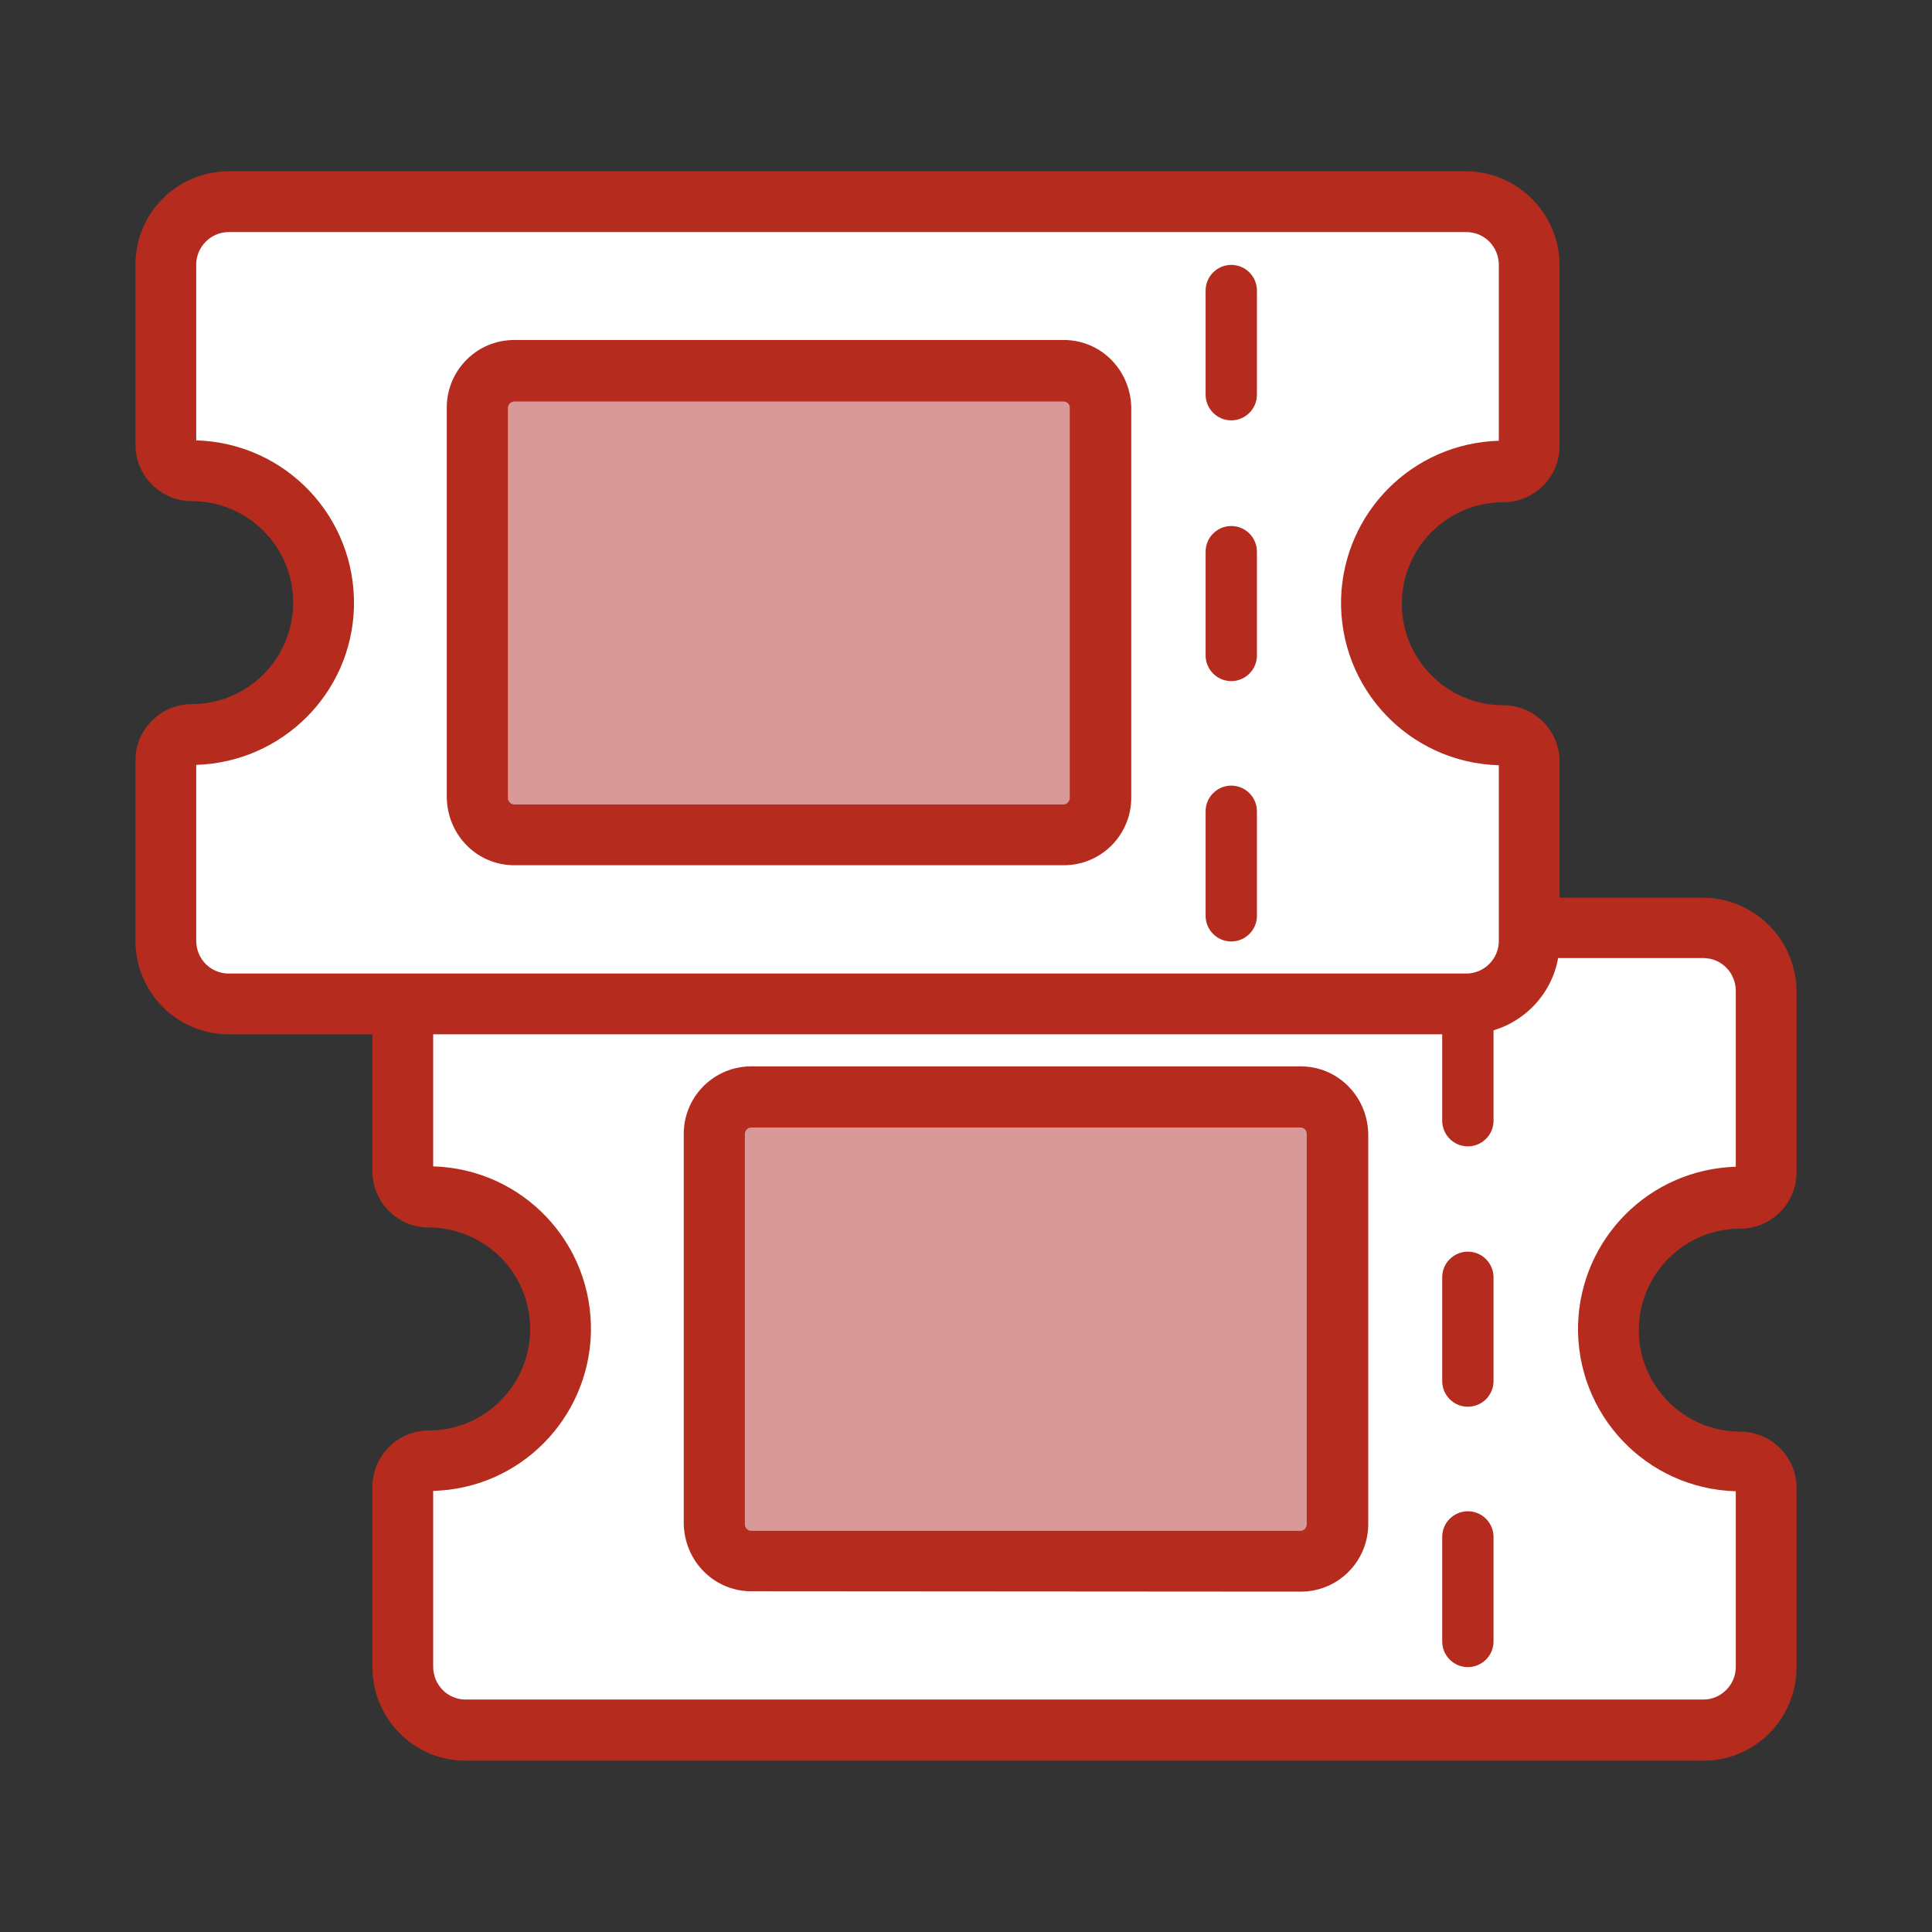
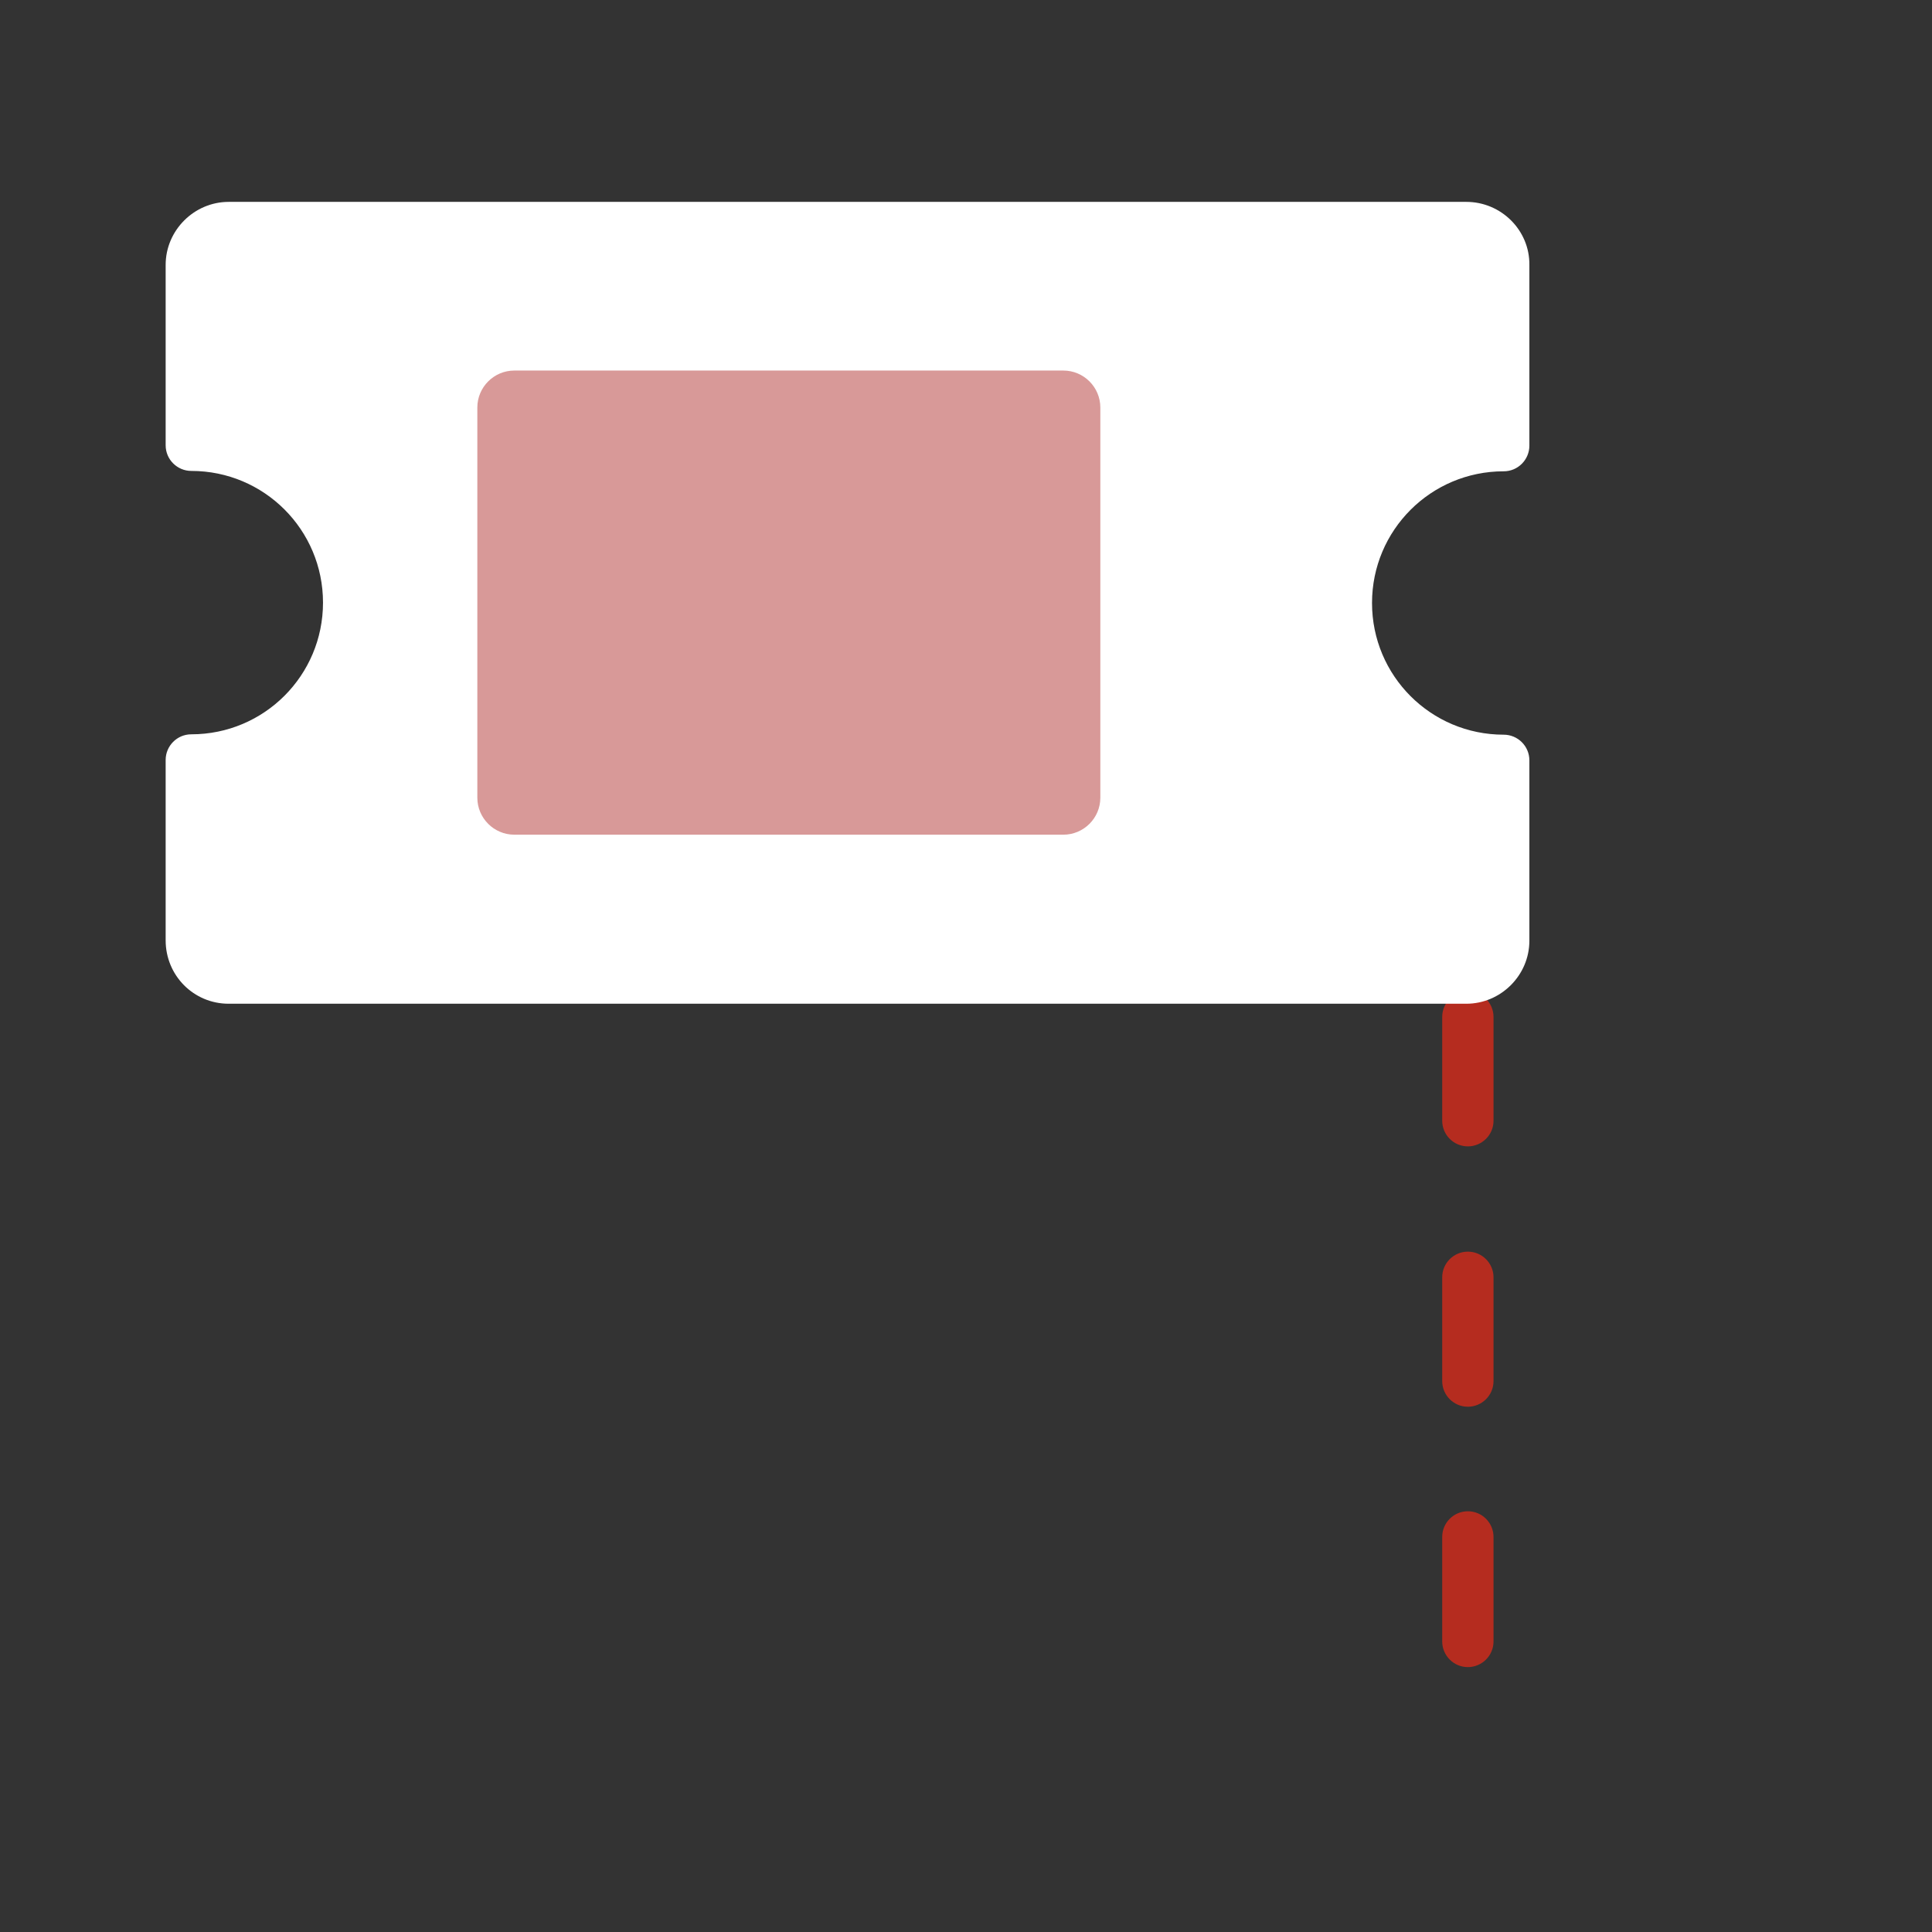
<svg xmlns="http://www.w3.org/2000/svg" id="Capa_1" x="0px" y="0px" width="512px" height="512px" viewBox="0 0 512 512" style="enable-background:new 0 0 512 512;" xml:space="preserve">
  <rect x="0" y="0" width="512" height="512" fill="#333333" stroke="none" />
  <style type="text/css">	.st0{fill:#D89998;}	.st1{fill:#FFFFFF;}	.st2{fill:#B52C1F;}</style>
  <g>
    <g>
-       <rect x="175.7" y="260.2" class="st0" width="187.6" height="181.7" />
-       <path class="st1" d="M451.4,245.9h-328c-9.1,0-16.7,7.5-16.7,16.7v47.8c0,3.8,3.1,6.8,6.8,6.8l0,0c19.3,0,34.9,15.6,34.9,34.9   S132.8,387,113.5,387l0,0l0,0c-3.8,0-6.8,3.1-6.8,6.8l0,0v47.8c0,9.3,7.4,16.8,16.7,16.8h328c9.1,0,16.7-7.5,16.7-16.7v-47.8   c0-3.8-3.1-6.8-6.8-6.8l0,0c-19.3,0-34.9-15.6-34.9-34.9s15.6-34.9,34.9-34.9l0,0l0,0c3.8,0,6.8-3.1,6.8-6.8l0,0v-47.8   C468.1,253.4,460.6,245.9,451.4,245.9L451.4,245.9L451.4,245.9z M354.3,403.9c0,5.4-4.4,9.8-9.8,9.8H199.1c-5.4,0-9.8-4.4-9.8-9.8   V300.5c0-5.4,4.4-9.8,9.8-9.8h145.5c5.4,0,9.8,4.4,9.8,9.8v103.4H354.3z" />
-       <path class="st2" d="M451.4,466.6h-328c-13.7,0-24.7-11.1-24.7-24.8l0,0V394c0-8.2,6.7-14.9,14.9-14.9c14.9,0,26.9-12.1,26.9-26.9   c0-14.9-12.1-26.9-26.9-26.9l0,0l0,0c-8.2,0-14.9-6.7-14.9-14.9v-47.8c0-13.6,11-24.7,24.7-24.7h328c13.7,0.1,24.7,11.3,24.7,25   v47.8c0,8.2-6.7,14.9-14.9,14.9c-14.9,0-26.9,12.1-26.9,26.9c0,14.9,12.1,26.9,26.9,26.9l0,0l0,0c8.2,0,14.9,6.7,14.9,14.9V442   C476,455.6,465,466.6,451.4,466.6L451.4,466.6z M114.8,395.1v46.6c0,4.8,3.8,8.7,8.6,8.7l0,0h328c4.7,0,8.6-3.9,8.6-8.6v-46.6   c-23.8-0.7-42.4-20.4-41.8-44.2c0.7-22.8,18.9-41.1,41.8-41.8v-46.6c0-4.8-3.8-8.7-8.6-8.7h-328c-4.7,0-8.6,3.9-8.6,8.6v46.6   c23.8,0.7,42.4,20.4,41.8,44.2C155.9,376.1,137.7,394.5,114.8,395.1L114.8,395.1z M199.1,421.7c-9.8,0-17.7-7.9-17.9-17.9V300.5   c0-9.8,7.9-17.9,17.9-17.9h145.6c9.8,0,17.7,7.9,17.9,17.9v103.4c0,9.8-7.9,17.9-17.9,17.9L199.1,421.7L199.1,421.7z M344.6,298.8   H199.1c-0.9,0-1.7,0.8-1.7,1.7V404c0,0.9,0.8,1.7,1.7,1.7h145.5c0.9,0,1.7-0.8,1.7-1.7V300.6C346.3,299.5,345.6,298.8,344.6,298.8   z" />
      <path class="st2" d="M395.8,435c0,3.8-3.1,6.8-6.8,6.8c-3.8,0-6.8-3.1-6.8-6.8v-27.7c0-3.8,3.1-6.8,6.8-6.8c3.8,0,6.8,3.1,6.8,6.8   V435z M395.8,366c0,3.8-3.1,6.8-6.8,6.8c-3.8,0-6.8-3.1-6.8-6.8l0,0v-27.5c0-3.8,3.1-6.8,6.8-6.8c3.8,0,6.8,3.1,6.8,6.8V366z    M395.8,297c0,3.8-3.1,6.8-6.8,6.8c-3.8,0-6.8-3.1-6.8-6.8v-27.5c0-3.8,3.1-6.8,6.8-6.8c3.8,0,6.8,3.1,6.8,6.8l0,0V297z" />
    </g>
    <g>
      <rect x="112.8" y="67.8" class="st0" width="187.6" height="181.7" />
      <path class="st1" d="M388.6,53.5h-328c-9.1,0-16.7,7.5-16.7,16.7V118c0,3.8,3.1,6.8,6.8,6.8l0,0c19.3,0,34.9,15.6,34.9,34.9   S70,194.6,50.7,194.6l0,0l0,0c-3.8,0-6.8,3.1-6.8,6.8l0,0v47.8c0,9.3,7.4,16.8,16.7,16.8h328c9.1,0,16.7-7.5,16.7-16.7v-47.8   c0-3.8-3.1-6.8-6.8-6.8l0,0c-19.3,0-34.9-15.6-34.9-34.9s15.6-34.9,34.9-34.9l0,0l0,0c3.8,0,6.8-3.1,6.8-6.8l0,0V70.2   C405.4,61,397.8,53.5,388.6,53.5L388.6,53.5L388.6,53.5z M291.6,211.4c0,5.4-4.4,9.8-9.8,9.8H136.3c-5.4,0-9.8-4.4-9.8-9.8V108   c0-5.4,4.4-9.8,9.8-9.8h145.5c5.4,0,9.8,4.4,9.8,9.8L291.6,211.4z" />
-       <path class="st2" d="M388.6,274.1h-328c-13.7,0-24.7-11.1-24.7-24.8l0,0v-47.8c0-8.2,6.7-14.9,14.9-14.9   c14.9,0,26.9-12.1,26.9-26.9c0-14.9-12.1-26.9-26.9-26.9l0,0l0,0c-8.2,0-14.9-6.7-14.9-14.9V70.1c0-13.6,11-24.7,24.7-24.7h328   c13.7,0.1,24.7,11.3,24.7,25v47.8c0,8.2-6.7,14.9-14.9,14.9c-14.9,0-26.9,12.1-26.9,26.9c0,14.9,12.1,26.9,26.9,26.9l0,0l0,0   c8.2,0,14.9,6.7,14.9,14.9v47.8C413.3,263.1,402.3,274.1,388.6,274.1L388.6,274.1z M52,202.7v46.6c0,4.8,3.8,8.7,8.6,8.7l0,0h328   c4.7,0,8.6-3.9,8.6-8.6v-46.6c-23.8-0.7-42.4-20.4-41.8-44.2c0.7-22.8,18.9-41.1,41.8-41.8V70.2c0-4.8-3.8-8.7-8.6-8.7h-328   c-4.7,0-8.6,3.9-8.6,8.6v46.6c23.8,0.7,42.4,20.4,41.8,44.2C93.2,183.7,74.8,202,52,202.7L52,202.7z M136.3,229.3   c-9.8,0-17.7-7.9-17.9-17.9V108c0-9.8,7.9-17.9,17.9-17.9h145.6c9.8,0,17.7,7.9,17.9,17.9v103.4c0,9.8-7.9,17.9-17.9,17.9   L136.3,229.3L136.3,229.3z M281.8,106.4H136.3c-0.9,0-1.7,0.8-1.7,1.7v103.4c0,0.9,0.8,1.7,1.7,1.7h145.5c0.9,0,1.7-0.8,1.7-1.7   V108.1C283.5,107,282.7,106.4,281.8,106.4z" />
-       <path class="st2" d="M333.1,242.7c0,3.8-3.1,6.8-6.8,6.8c-3.8,0-6.8-3.1-6.8-6.8V215c0-3.8,3.1-6.8,6.8-6.8c3.8,0,6.8,3.1,6.8,6.8   V242.7z M333.1,173.7c0,3.8-3.1,6.8-6.8,6.8c-3.8,0-6.8-3.1-6.8-6.8l0,0v-27.5c0-3.8,3.1-6.8,6.8-6.8c3.8,0,6.8,3.1,6.8,6.8V173.7   z M333.1,104.6c0,3.8-3.1,6.8-6.8,6.8c-3.8,0-6.8-3.1-6.8-6.8V77c0-3.8,3.1-6.8,6.8-6.8c3.8,0,6.8,3.1,6.8,6.8l0,0V104.6z" />
    </g>
  </g>
</svg>